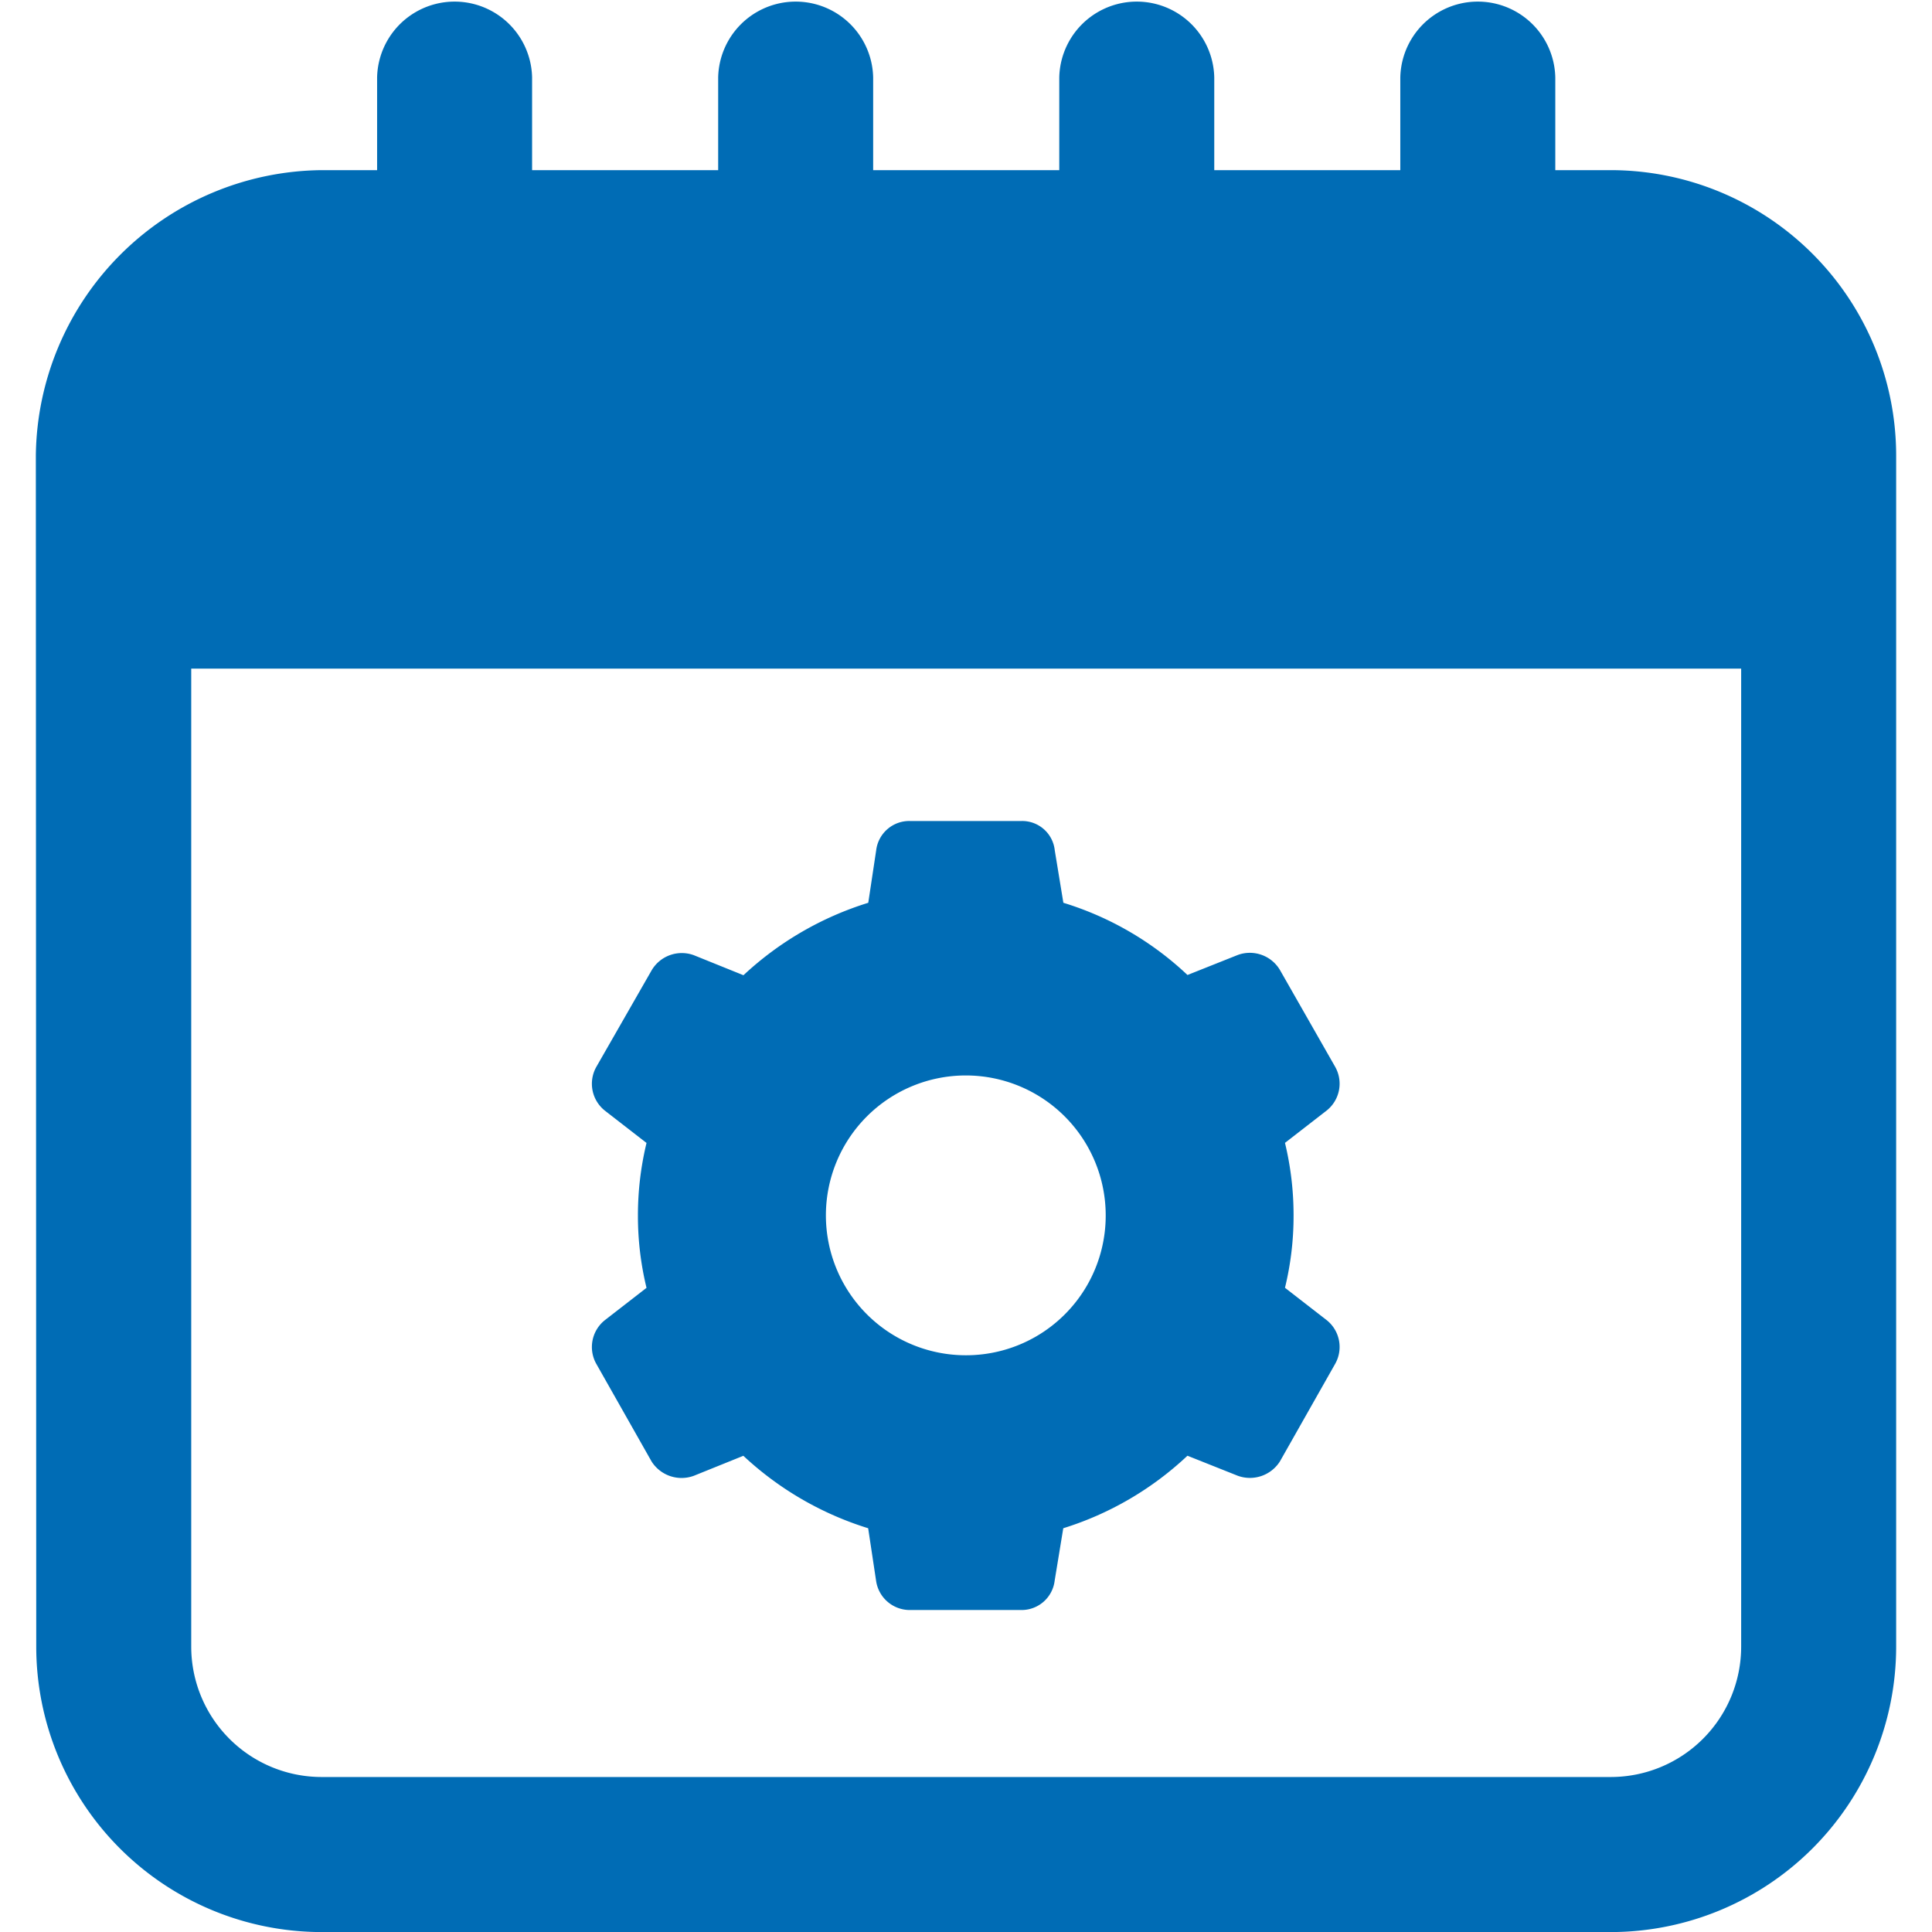
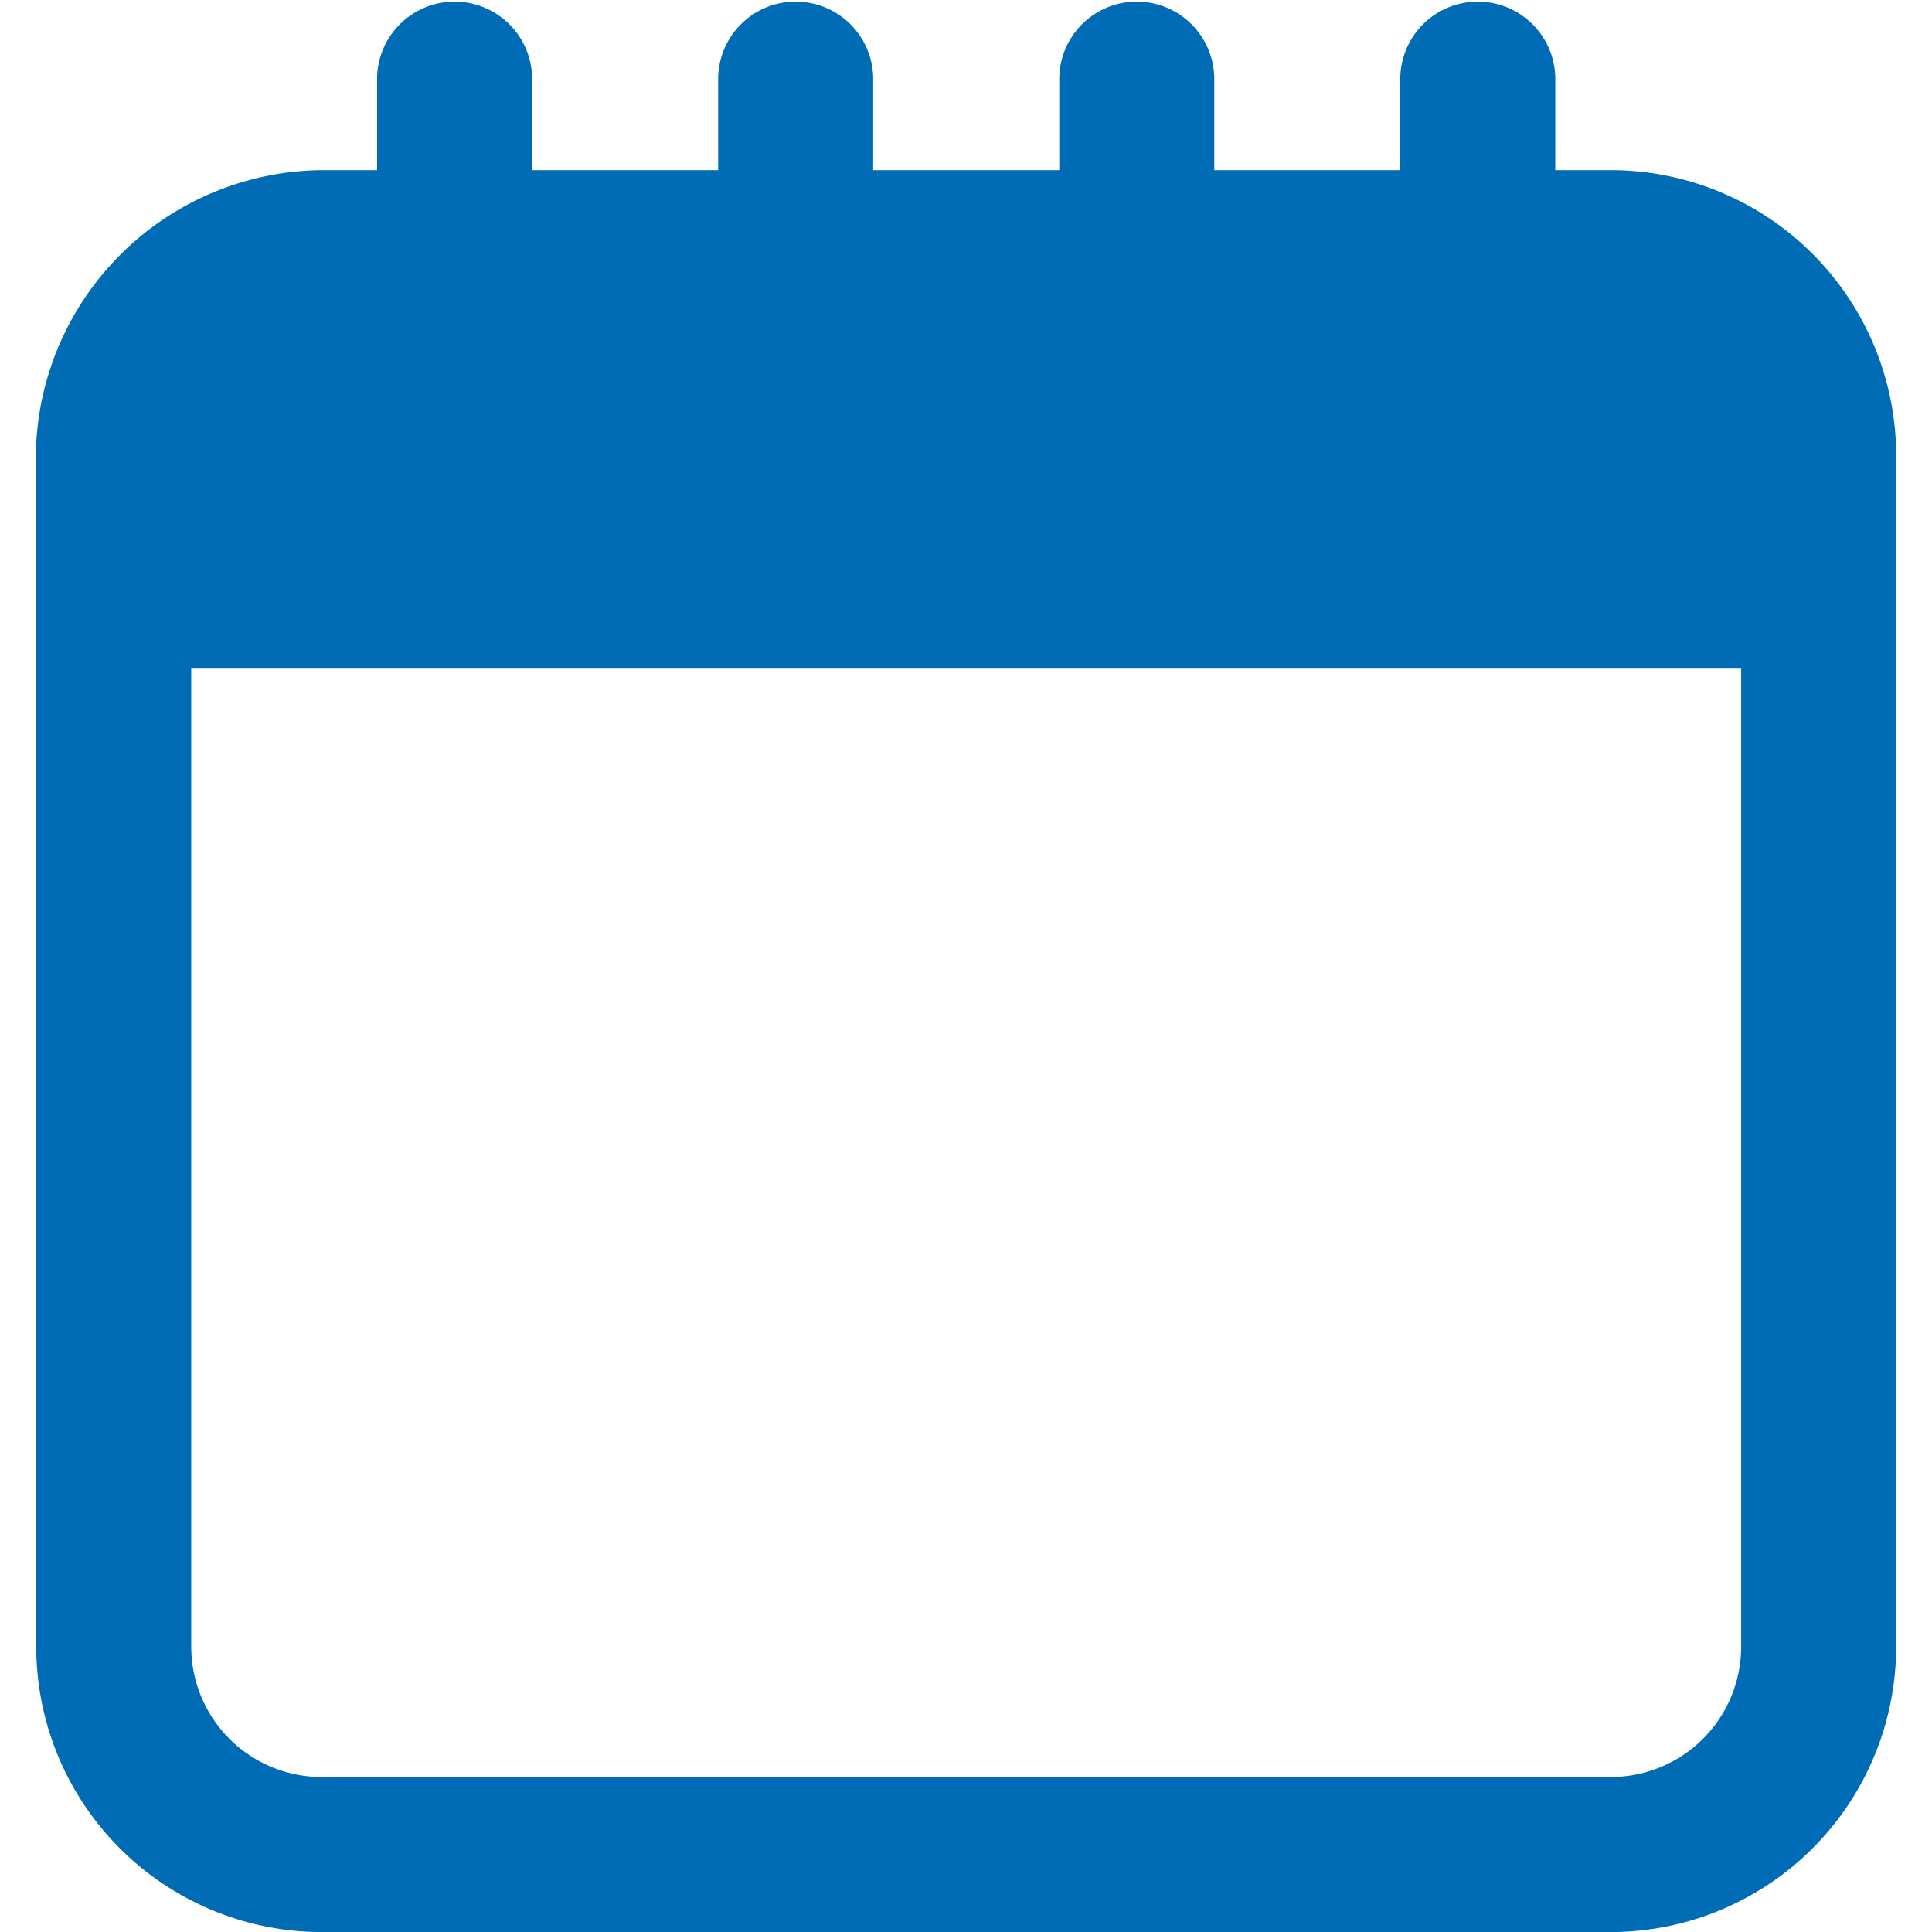
<svg xmlns="http://www.w3.org/2000/svg" width="58" height="58" viewBox="0 0 58 58">
  <defs>
    <clipPath id="clip-path">
      <rect id="Rectangle_140" data-name="Rectangle 140" width="58" height="58" transform="translate(275 1271)" fill="#ccc" />
    </clipPath>
  </defs>
  <g id="Mask_Group_27" data-name="Mask Group 27" transform="translate(-275 -1271)" clip-path="url(#clip-path)">
    <g id="noun-calendar-setting-4560557" transform="translate(269.102 1265.102)">
      <path id="Path_469" data-name="Path 469" d="M54.258,11.006H52.589V8.225a2.327,2.327,0,0,0-4.653,0v2.781H42.351V8.225a2.327,2.327,0,0,0-4.653,0v2.781H32.111V8.225a2.327,2.327,0,0,0-4.653,0v2.781H21.872V8.225a2.327,2.327,0,0,0-4.653,0v2.781H15.55a8.665,8.665,0,0,0-8.576,8.566l.012,35.763A8.574,8.574,0,0,0,15.55,63.9H54.258a8.574,8.574,0,0,0,8.564-8.563V19.569A8.574,8.574,0,0,0,54.258,11.006Zm0,48.239H15.55a3.915,3.915,0,0,1-3.911-3.91V25.97H58.169V55.335A3.915,3.915,0,0,1,54.258,59.245Z" fill="#006cb5" />
-       <path id="Path_470" data-name="Path 470" d="M45.982,37.927,44.324,35.02a1.05,1.05,0,0,0-1.27-.452l-1.507.6A9.452,9.452,0,0,0,37.821,33l-.258-1.572a.984.984,0,0,0-.991-.883H33.213a1,1,0,0,0-1.012.883L31.964,33a9.687,9.687,0,0,0-3.747,2.175l-1.486-.6a1.05,1.05,0,0,0-1.27.452L23.8,37.927a1.03,1.03,0,0,0,.258,1.314l1.249.969a9.245,9.245,0,0,0-.258,2.175,9.111,9.111,0,0,0,.258,2.175l-1.249.969a1.03,1.03,0,0,0-.258,1.314l1.658,2.928a1.066,1.066,0,0,0,1.27.431l1.486-.6a9.686,9.686,0,0,0,3.747,2.175l.237,1.572a1.022,1.022,0,0,0,1.012.883h3.359a1,1,0,0,0,.991-.883l.258-1.572A9.6,9.6,0,0,0,41.546,49.6l1.507.6a1.066,1.066,0,0,0,1.27-.431l1.658-2.928a1.03,1.03,0,0,0-.258-1.314l-1.249-.969a9.111,9.111,0,0,0,.258-2.175,9.245,9.245,0,0,0-.258-2.175l1.249-.969A1.03,1.03,0,0,0,45.982,37.927Zm-11.09,8.657a4.2,4.2,0,1,1,4.2-4.2A4.191,4.191,0,0,1,34.892,46.584Z" fill="#006cb5" />
    </g>
  </g>
</svg>